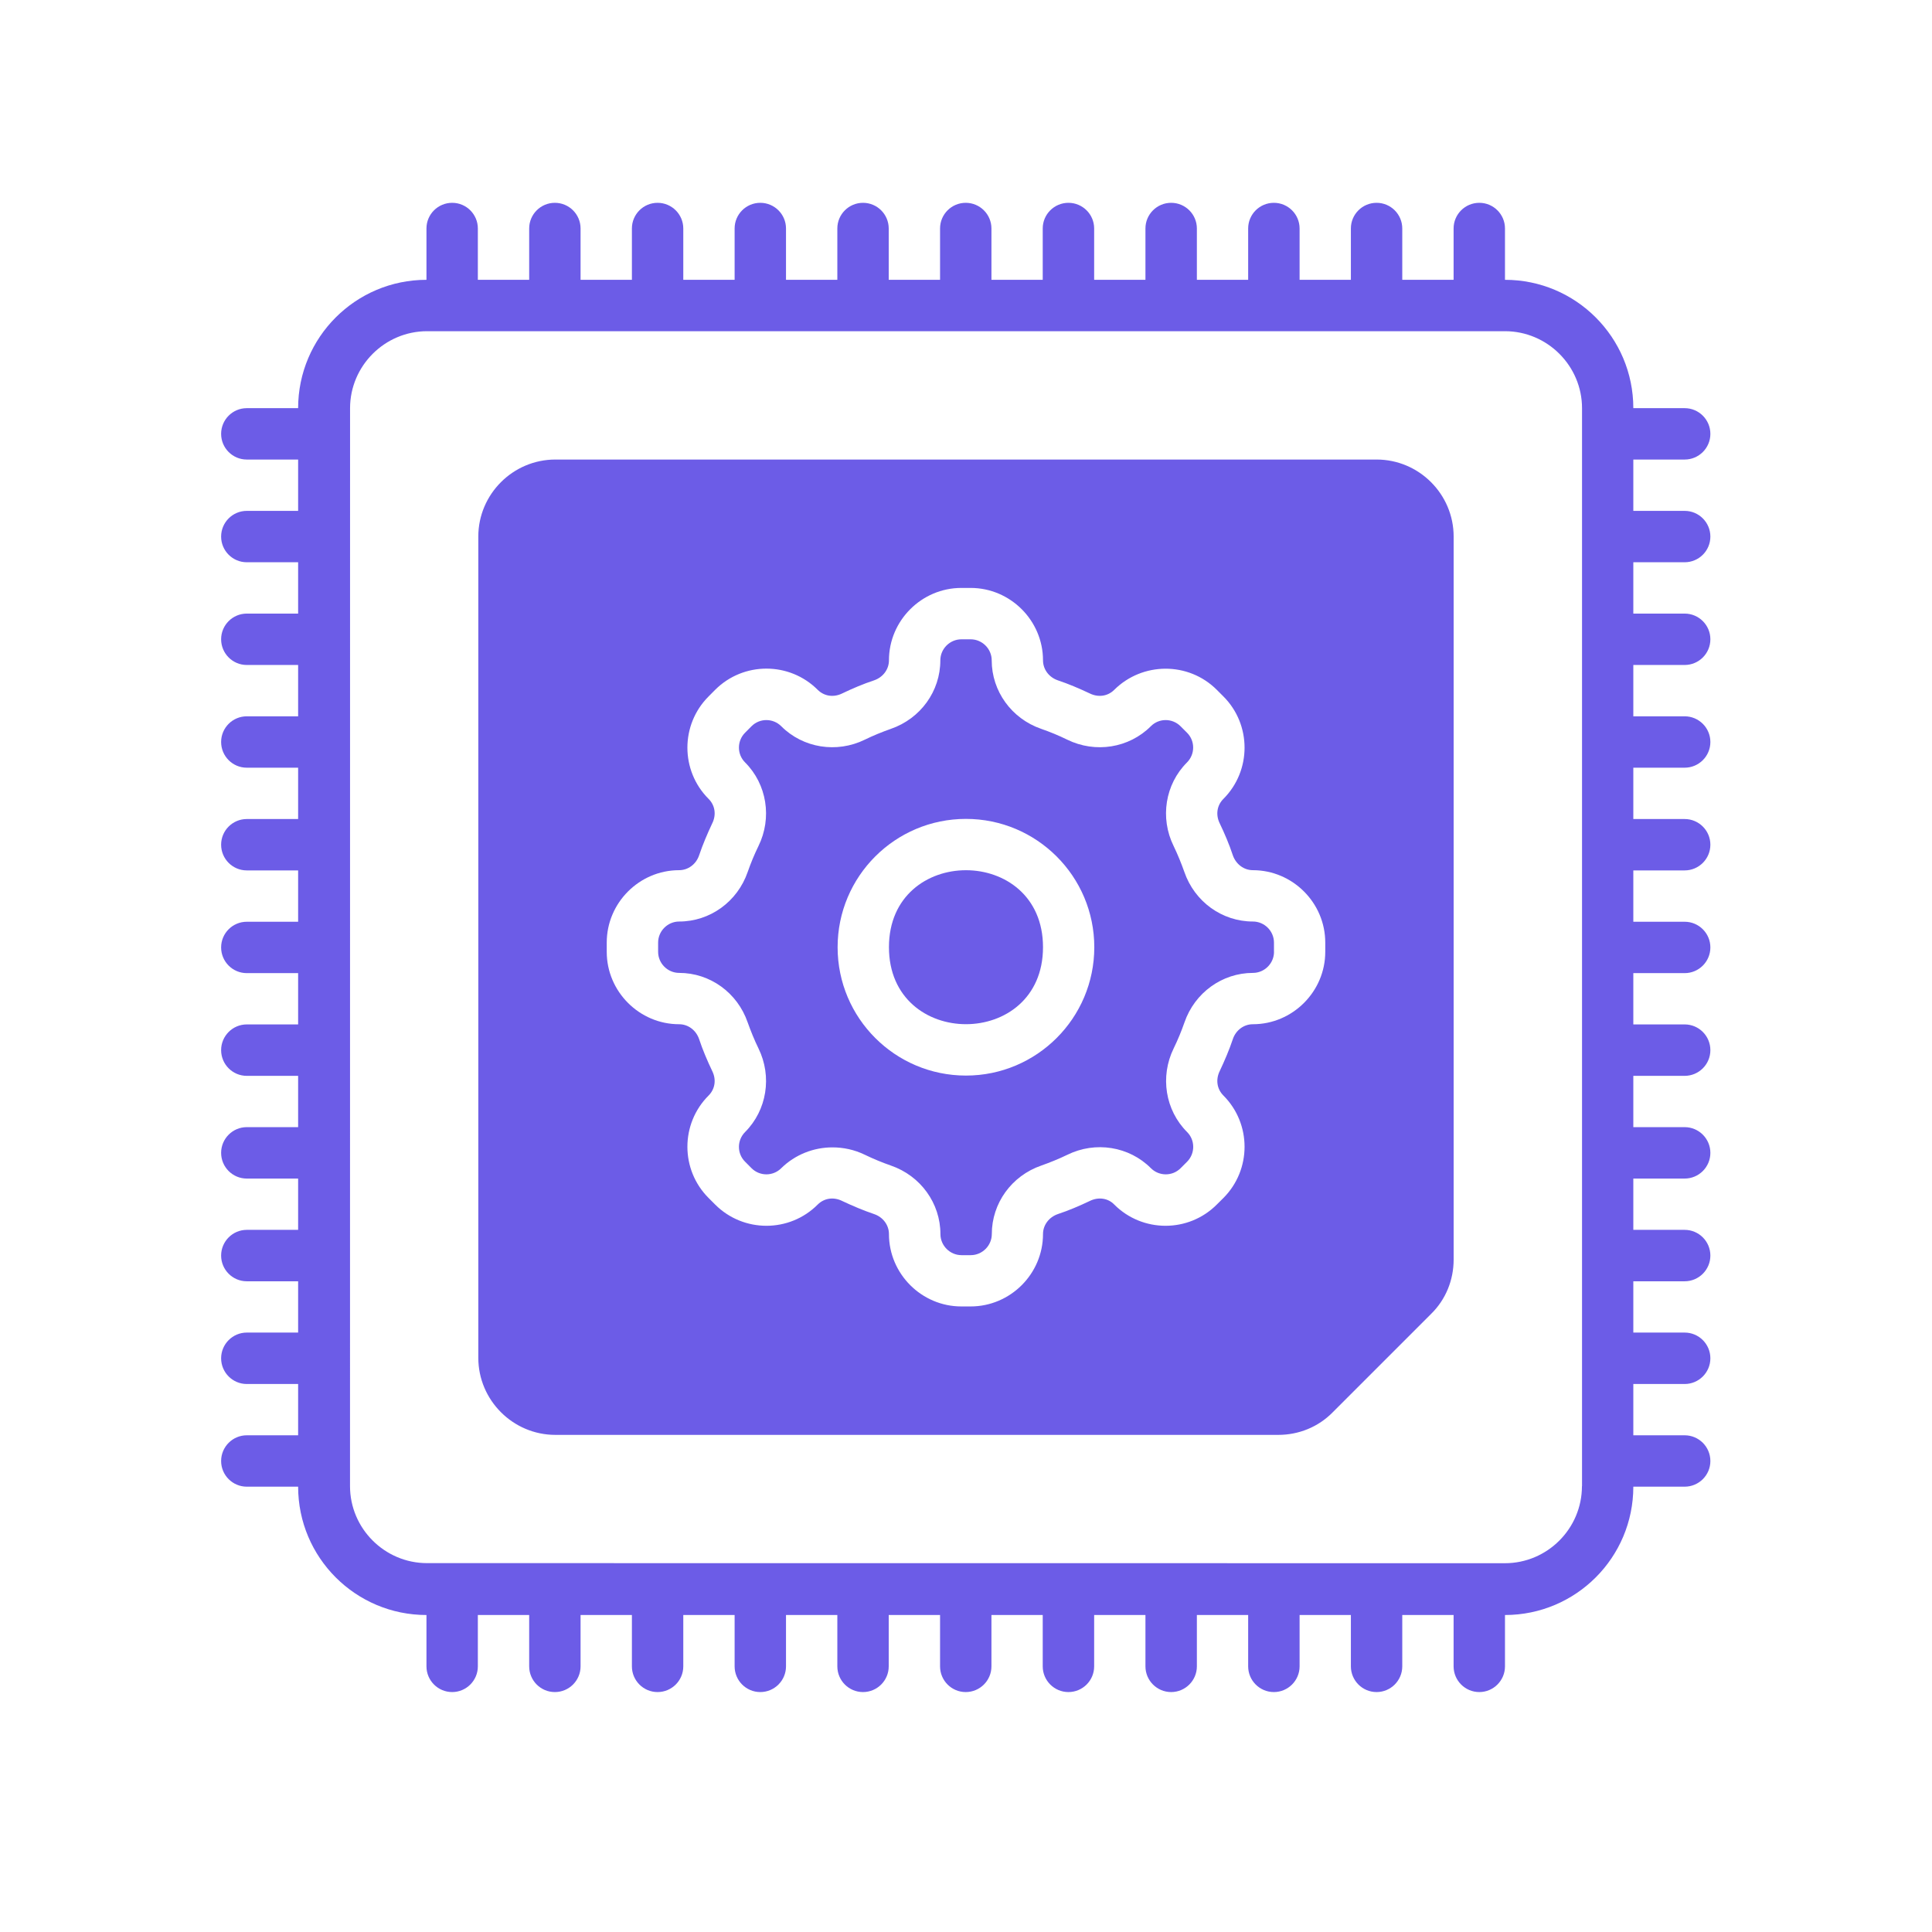
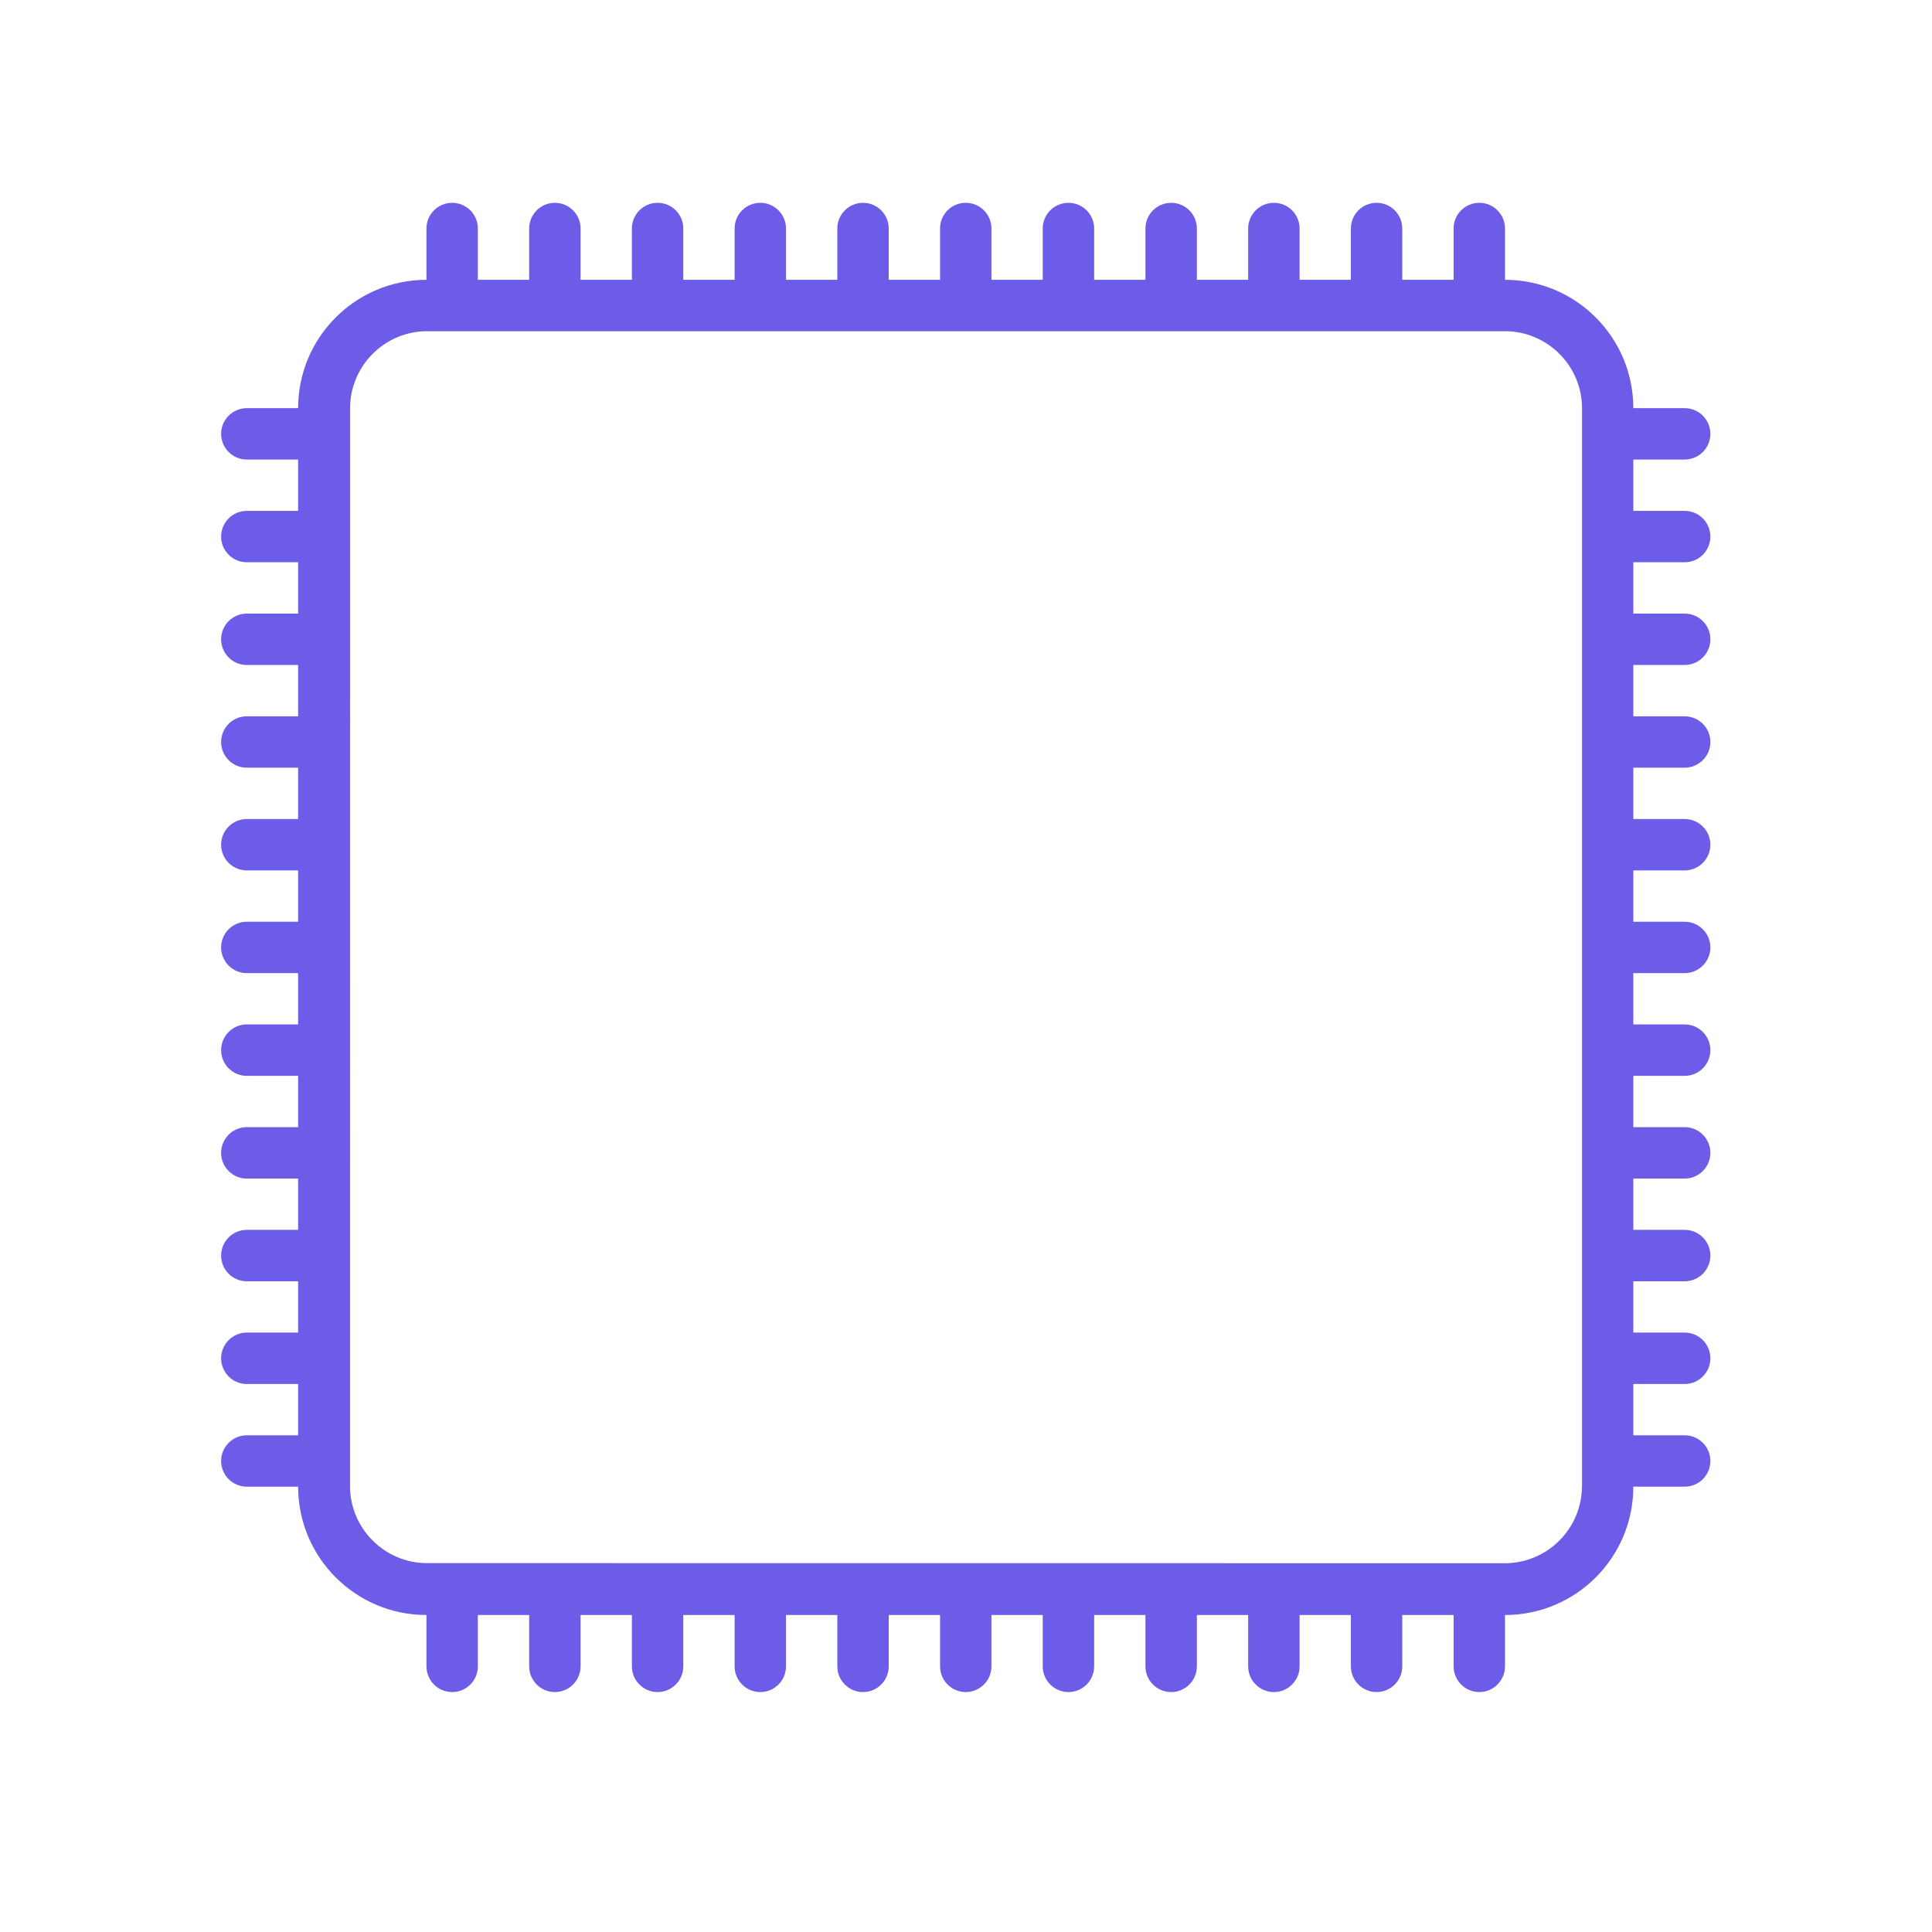
<svg xmlns="http://www.w3.org/2000/svg" width="42" height="42" viewBox="0 0 42 42" fill="none">
  <path d="M36.623 12.223C36.931 12.223 37.182 11.974 37.182 11.665C37.182 11.357 36.932 11.106 36.623 11.106H35.507V9.99H36.623C36.931 9.99 37.182 9.741 37.182 9.432C37.182 9.124 36.932 8.873 36.623 8.873H35.507C35.507 7.334 34.258 6.083 32.717 6.083V4.967C32.717 4.66 32.468 4.409 32.159 4.409C31.851 4.409 31.6 4.658 31.6 4.967V6.083H30.484V4.967C30.484 4.66 30.235 4.409 29.926 4.409C29.618 4.409 29.367 4.658 29.367 4.967V6.083H28.252V4.967C28.252 4.66 28.002 4.409 27.693 4.409C27.385 4.409 27.134 4.658 27.134 4.967V6.083H26.019V4.967C26.019 4.66 25.769 4.409 25.46 4.409C25.152 4.409 24.901 4.658 24.901 4.967V6.083H23.786V4.967C23.786 4.66 23.536 4.409 23.227 4.409C22.919 4.409 22.668 4.658 22.668 4.967V6.083H21.553V4.967C21.553 4.66 21.303 4.409 20.994 4.409C20.687 4.409 20.436 4.658 20.436 4.967V6.083H19.32V4.967C19.32 4.66 19.07 4.409 18.761 4.409C18.454 4.409 18.203 4.658 18.203 4.967V6.083H17.087V4.967C17.087 4.66 16.837 4.409 16.528 4.409C16.221 4.409 15.97 4.658 15.97 4.967V6.083H14.854V4.967C14.854 4.66 14.604 4.409 14.295 4.409C13.988 4.409 13.737 4.658 13.737 4.967V6.083H12.621V4.967C12.621 4.66 12.372 4.409 12.062 4.409C11.755 4.409 11.504 4.658 11.504 4.967V6.083H10.388V4.967C10.388 4.66 10.139 4.409 9.83 4.409C9.522 4.409 9.271 4.658 9.271 4.967V6.083C7.732 6.083 6.481 7.332 6.481 8.873H5.365C5.058 8.873 4.807 9.122 4.807 9.432C4.807 9.739 5.056 9.99 5.365 9.99H6.481V11.106H5.365C5.058 11.106 4.807 11.355 4.807 11.665C4.807 11.972 5.056 12.223 5.365 12.223H6.481V13.339H5.365C5.058 13.339 4.807 13.588 4.807 13.897C4.807 14.205 5.056 14.456 5.365 14.456H6.481V15.572H5.365C5.058 15.572 4.807 15.821 4.807 16.13C4.807 16.438 5.056 16.689 5.365 16.689H6.481V17.805H5.365C5.058 17.805 4.807 18.054 4.807 18.363C4.807 18.671 5.056 18.922 5.365 18.922H6.481V20.038H5.365C5.058 20.038 4.807 20.287 4.807 20.596C4.807 20.904 5.056 21.155 5.365 21.155H6.481V22.27H5.365C5.058 22.27 4.807 22.52 4.807 22.829C4.807 23.137 5.056 23.388 5.365 23.388H6.481V24.503H5.365C5.058 24.503 4.807 24.753 4.807 25.062C4.807 25.37 5.056 25.621 5.365 25.621H6.481V26.736H5.365C5.058 26.736 4.807 26.986 4.807 27.295C4.807 27.602 5.056 27.854 5.365 27.854H6.481V28.969H5.365C5.058 28.969 4.807 29.219 4.807 29.528C4.807 29.835 5.056 30.087 5.365 30.087H6.481V31.202H5.365C5.058 31.202 4.807 31.452 4.807 31.761C4.807 32.068 5.056 32.319 5.365 32.319H6.481C6.481 33.859 7.73 35.109 9.271 35.109V36.225C9.271 36.533 9.52 36.784 9.83 36.784C10.137 36.784 10.388 36.534 10.388 36.225V35.109H11.504V36.225C11.504 36.533 11.753 36.784 12.062 36.784C12.37 36.784 12.621 36.534 12.621 36.225V35.109H13.737V36.225C13.737 36.533 13.986 36.784 14.295 36.784C14.603 36.784 14.854 36.534 14.854 36.225V35.109H15.97V36.225C15.97 36.533 16.219 36.784 16.528 36.784C16.836 36.784 17.087 36.534 17.087 36.225V35.109H18.203V36.225C18.203 36.533 18.452 36.784 18.761 36.784C19.069 36.784 19.32 36.534 19.32 36.225V35.109H20.436V36.225C20.436 36.533 20.685 36.784 20.994 36.784C21.302 36.784 21.553 36.534 21.553 36.225V35.109H22.668V36.225C22.668 36.533 22.918 36.784 23.227 36.784C23.535 36.784 23.786 36.534 23.786 36.225V35.109H24.901V36.225C24.901 36.533 25.151 36.784 25.46 36.784C25.767 36.784 26.019 36.534 26.019 36.225V35.109H27.134V36.225C27.134 36.533 27.384 36.784 27.693 36.784C28 36.784 28.252 36.534 28.252 36.225V35.109H29.367V36.225C29.367 36.533 29.617 36.784 29.926 36.784C30.233 36.784 30.484 36.534 30.484 36.225V35.109H31.6V36.225C31.6 36.533 31.85 36.784 32.159 36.784C32.466 36.784 32.717 36.534 32.717 36.225V35.109C34.257 35.109 35.507 33.86 35.507 32.319H36.623C36.931 32.319 37.182 32.07 37.182 31.761C37.182 31.453 36.932 31.202 36.623 31.202H35.507V30.087H36.623C36.931 30.087 37.182 29.837 37.182 29.528C37.182 29.22 36.932 28.969 36.623 28.969H35.507V27.854H36.623C36.931 27.854 37.182 27.604 37.182 27.295C37.182 26.987 36.932 26.736 36.623 26.736H35.507V25.621H36.623C36.931 25.621 37.182 25.371 37.182 25.062C37.182 24.755 36.932 24.503 36.623 24.503H35.507V23.388H36.623C36.931 23.388 37.182 23.138 37.182 22.829C37.182 22.521 36.932 22.27 36.623 22.27H35.507V21.155H36.623C36.931 21.155 37.182 20.905 37.182 20.596C37.182 20.289 36.932 20.038 36.623 20.038H35.507V18.922H36.623C36.931 18.922 37.182 18.672 37.182 18.363C37.182 18.056 36.932 17.805 36.623 17.805H35.507V16.689H36.623C36.931 16.689 37.182 16.439 37.182 16.13C37.182 15.823 36.932 15.572 36.623 15.572H35.507V14.456H36.623C36.931 14.456 37.182 14.207 37.182 13.897C37.182 13.59 36.932 13.339 36.623 13.339H35.507V12.223H36.623ZM34.39 32.309C34.39 33.23 33.637 33.983 32.716 33.983L9.283 33.981C8.362 33.981 7.609 33.228 7.609 32.307L7.61 8.875C7.61 7.953 8.364 7.2 9.285 7.2H32.717C33.638 7.2 34.392 7.953 34.392 8.875V32.307L34.39 32.309Z" fill="#6C5CE7" />
-   <path d="M29.927 9.99H12.073C11.152 9.99 10.398 10.743 10.398 11.664V29.518C10.398 30.439 11.152 31.193 12.073 31.193H27.79C28.235 31.193 28.661 31.02 28.973 30.701L31.11 28.564C31.429 28.252 31.601 27.828 31.601 27.381V11.664C31.601 10.743 30.848 9.99 29.927 9.99ZM26.596 23.816C27.209 24.43 27.209 25.429 26.596 26.043L26.451 26.187C25.838 26.801 24.838 26.801 24.224 26.187C24.091 26.047 23.879 26.014 23.689 26.109C23.466 26.215 23.231 26.316 22.997 26.393C22.803 26.46 22.674 26.633 22.674 26.827C22.674 27.692 21.965 28.401 21.1 28.401H20.899C20.035 28.401 19.325 27.692 19.325 26.827C19.325 26.633 19.197 26.459 19.002 26.393C18.768 26.314 18.533 26.214 18.31 26.109C18.12 26.014 17.915 26.047 17.775 26.187C17.162 26.801 16.162 26.801 15.548 26.187L15.404 26.043C14.79 25.429 14.79 24.43 15.404 23.816C15.544 23.676 15.577 23.471 15.482 23.281C15.376 23.058 15.275 22.823 15.198 22.589C15.131 22.394 14.958 22.266 14.764 22.266C13.899 22.266 13.19 21.556 13.19 20.692V20.491C13.19 19.626 13.899 18.917 14.764 18.917C14.958 18.917 15.133 18.788 15.198 18.594C15.277 18.36 15.377 18.125 15.482 17.902C15.577 17.712 15.544 17.506 15.404 17.367C14.79 16.753 14.79 15.754 15.404 15.14L15.548 14.995C16.162 14.382 17.161 14.382 17.775 14.995C17.915 15.135 18.12 15.168 18.31 15.074C18.533 14.967 18.768 14.867 19.002 14.79C19.197 14.723 19.325 14.55 19.325 14.355C19.325 13.491 20.035 12.781 20.899 12.781H21.1C21.965 12.781 22.674 13.491 22.674 14.355C22.674 14.55 22.803 14.724 22.997 14.79C23.231 14.868 23.466 14.969 23.689 15.074C23.879 15.168 24.085 15.135 24.224 14.995C24.838 14.387 25.837 14.382 26.451 14.995L26.596 15.14C27.209 15.753 27.209 16.753 26.596 17.367C26.456 17.506 26.423 17.712 26.517 17.902C26.624 18.125 26.724 18.36 26.801 18.594C26.869 18.788 27.041 18.917 27.236 18.917C28.1 18.917 28.81 19.626 28.81 20.491V20.692C28.81 21.556 28.1 22.266 27.236 22.266C27.041 22.266 26.867 22.394 26.801 22.589C26.723 22.823 26.622 23.058 26.517 23.281C26.423 23.471 26.456 23.676 26.596 23.816Z" fill="#6C5CE7" />
-   <path d="M27.695 20.692V20.491C27.695 20.24 27.488 20.033 27.237 20.033C26.567 20.033 25.97 19.603 25.747 18.956C25.68 18.767 25.603 18.577 25.514 18.393C25.212 17.78 25.33 17.048 25.804 16.575C25.983 16.396 25.983 16.105 25.804 15.928L25.664 15.788C25.485 15.609 25.195 15.609 25.018 15.788C24.544 16.262 23.813 16.38 23.199 16.079C23.016 15.989 22.826 15.911 22.636 15.845C21.989 15.622 21.559 15.024 21.559 14.356C21.559 14.105 21.352 13.898 21.101 13.898H20.9C20.649 13.898 20.442 14.105 20.442 14.356C20.442 15.026 20.012 15.622 19.366 15.845C19.176 15.912 18.986 15.989 18.802 16.079C18.189 16.38 17.457 16.262 16.984 15.788C16.805 15.609 16.515 15.609 16.337 15.788L16.198 15.928C16.019 16.107 16.019 16.397 16.198 16.575C16.671 17.048 16.789 17.78 16.488 18.393C16.398 18.577 16.32 18.767 16.254 18.956C16.031 19.603 15.433 20.033 14.765 20.033C14.514 20.033 14.307 20.24 14.307 20.491V20.692C14.307 20.943 14.514 21.15 14.765 21.15C15.435 21.15 16.031 21.58 16.254 22.227C16.322 22.416 16.398 22.606 16.488 22.79C16.789 23.404 16.671 24.135 16.198 24.609C16.019 24.788 16.019 25.078 16.198 25.255L16.337 25.395C16.516 25.574 16.806 25.574 16.984 25.395C17.285 25.1 17.687 24.943 18.095 24.943C18.335 24.943 18.575 24.993 18.804 25.105C18.988 25.194 19.177 25.272 19.367 25.338C20.014 25.561 20.444 26.159 20.444 26.828C20.444 27.078 20.651 27.286 20.902 27.286H21.103C21.354 27.286 21.561 27.078 21.561 26.828C21.561 26.157 21.991 25.561 22.637 25.338C22.827 25.271 23.017 25.194 23.201 25.105C23.814 24.803 24.546 24.921 25.019 25.395C25.198 25.574 25.489 25.574 25.666 25.395L25.806 25.255C25.984 25.076 25.984 24.786 25.806 24.609C25.332 24.135 25.214 23.404 25.515 22.79C25.605 22.606 25.683 22.416 25.749 22.227C25.972 21.58 26.57 21.15 27.238 21.15C27.489 21.15 27.696 20.943 27.696 20.692H27.695ZM20.999 23.382C19.46 23.382 18.209 22.133 18.209 20.592C18.209 19.052 19.458 17.802 20.999 17.802C22.538 17.802 23.789 19.051 23.789 20.592C23.789 22.131 22.54 23.382 20.999 23.382Z" fill="#6C5CE7" />
-   <path d="M22.674 20.591C22.674 22.823 19.325 22.823 19.325 20.591C19.325 18.36 22.674 18.36 22.674 20.591Z" fill="#6C5CE7" />
</svg>